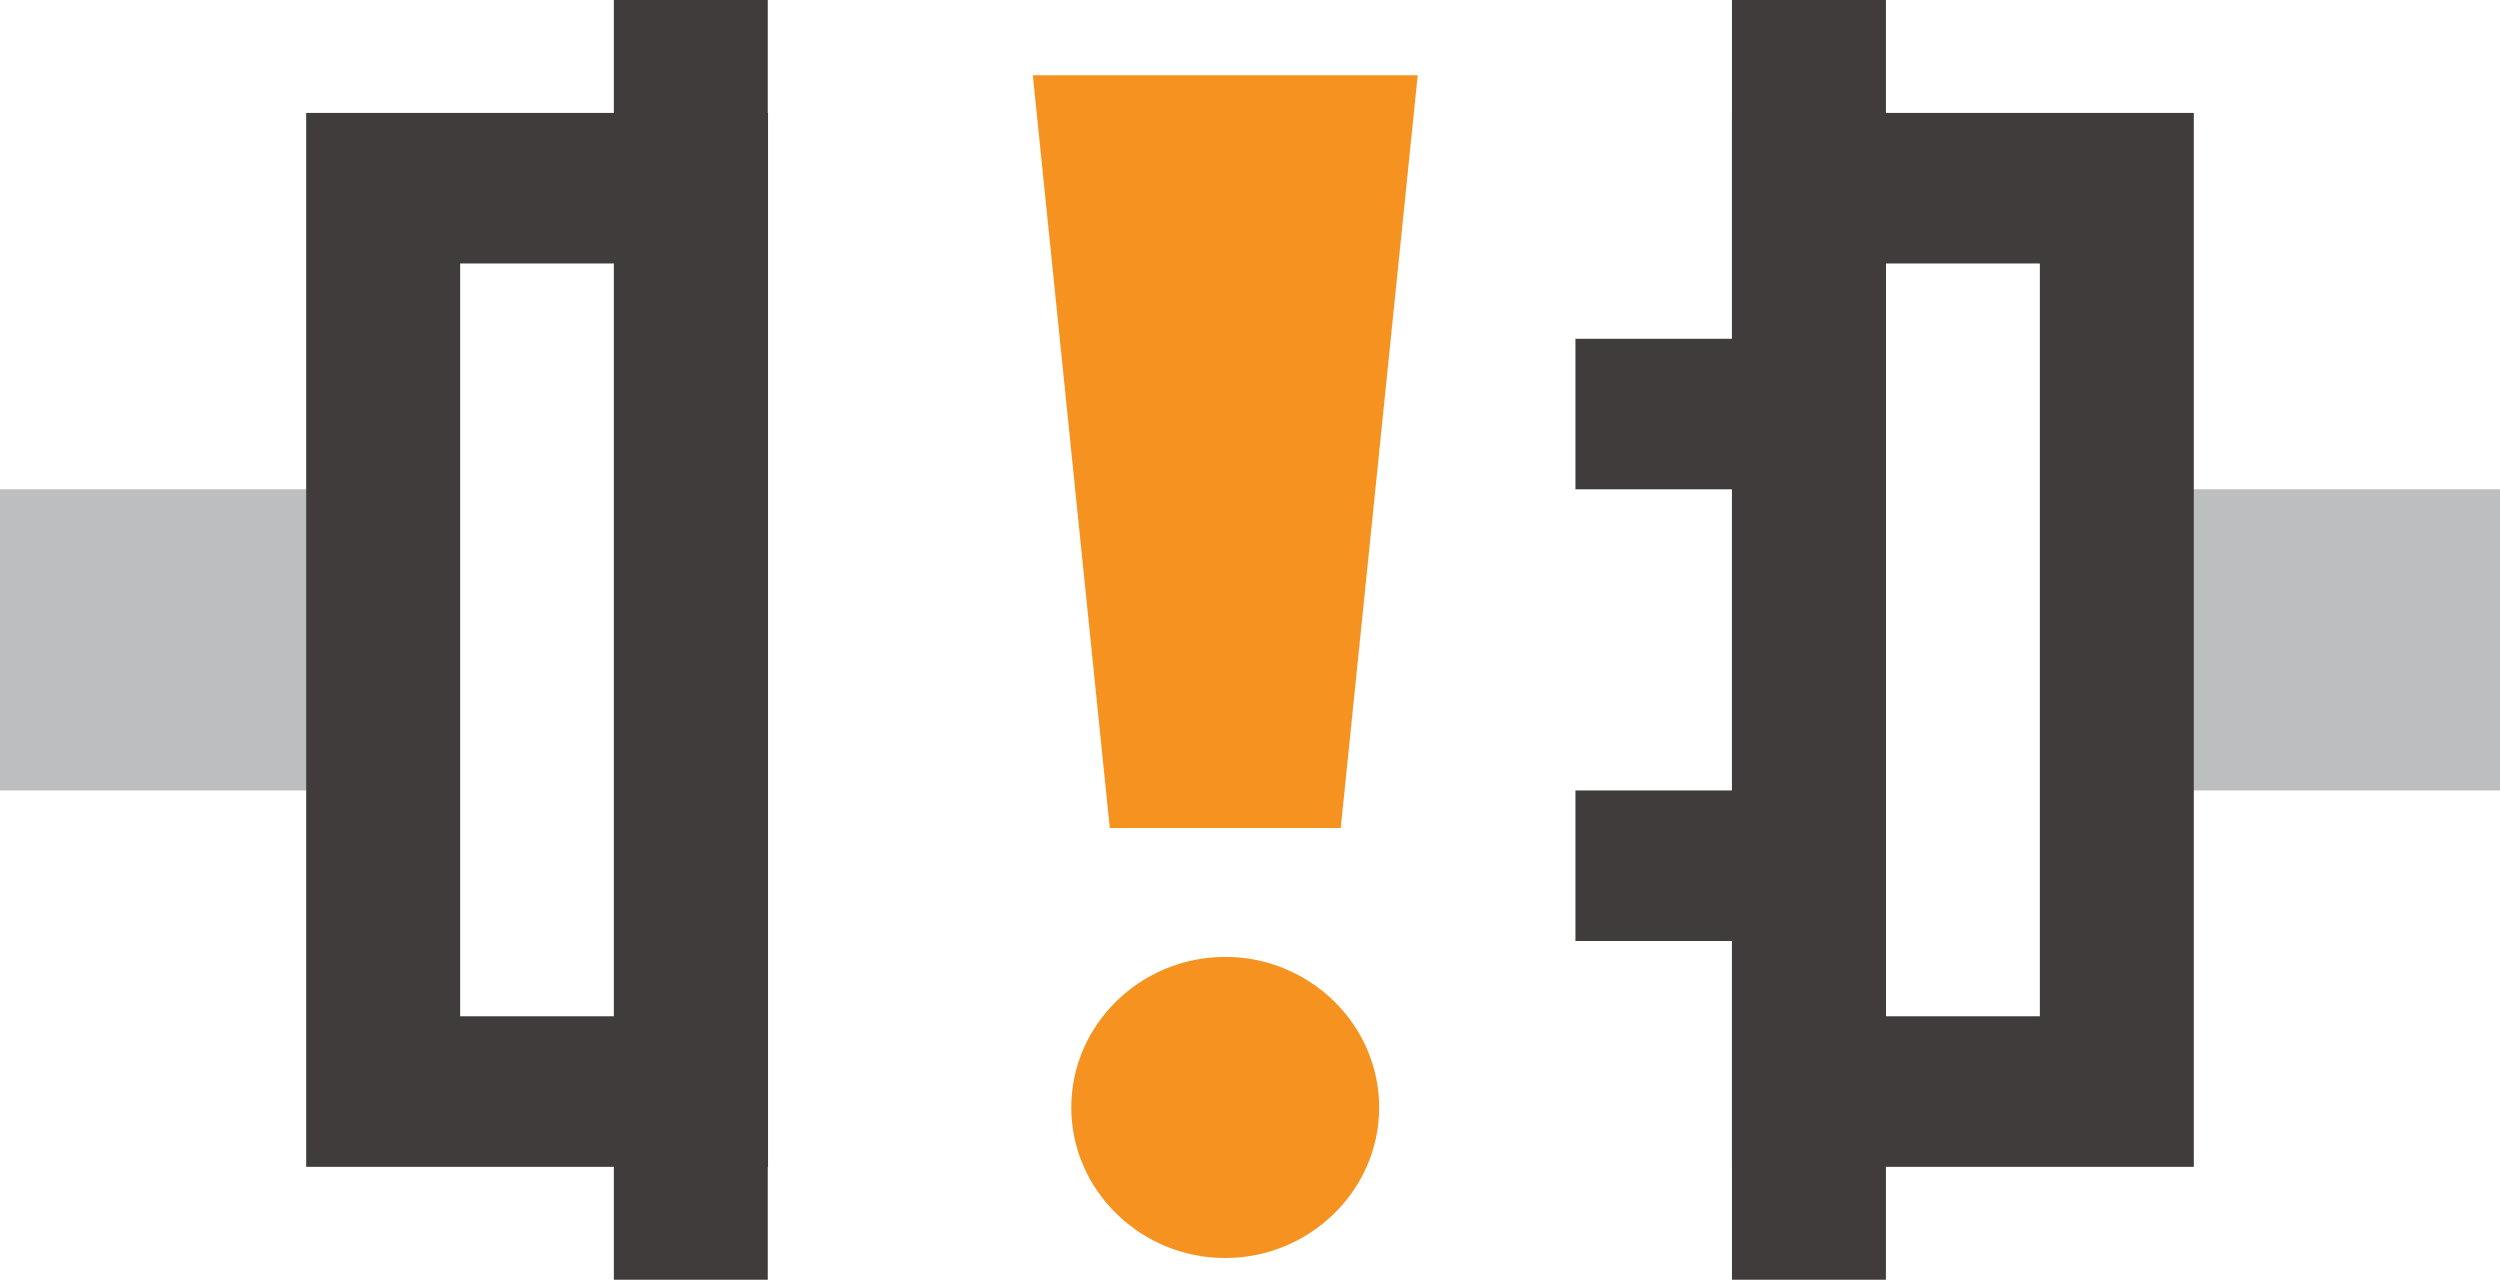
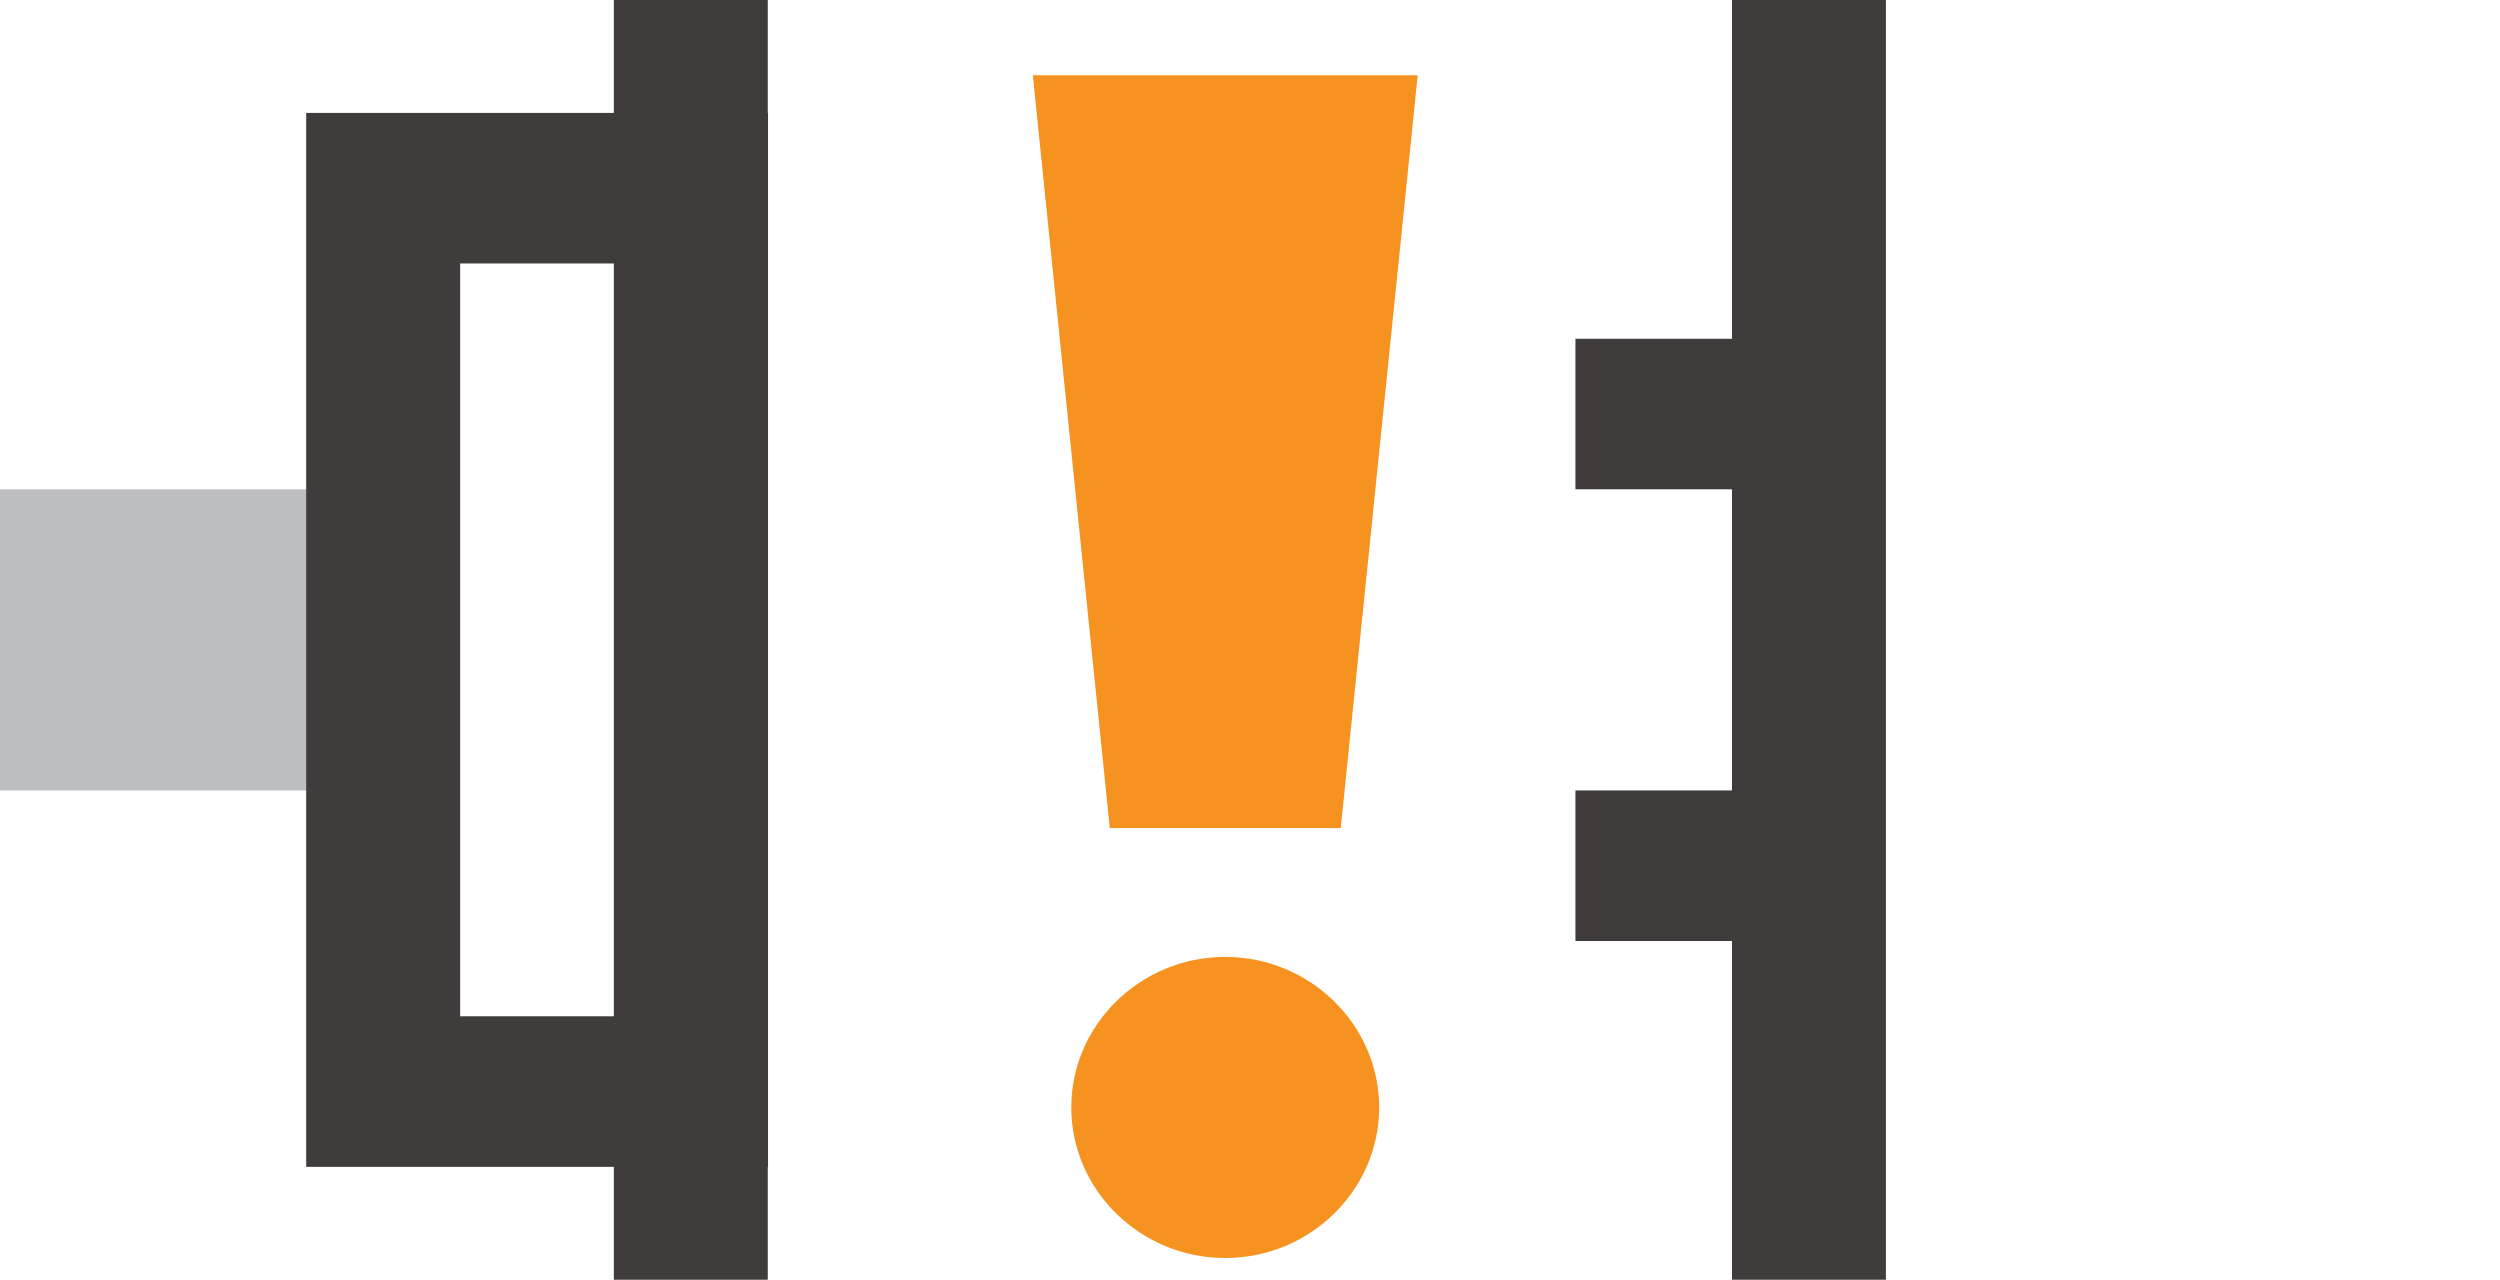
<svg xmlns="http://www.w3.org/2000/svg" width="84" height="43" viewBox="0 0 84 43" fill="none">
  <path d="M41.167 42.269C44.012 42.269 46.34 39.993 46.34 37.21C46.34 34.428 44.012 32.152 41.167 32.152C38.322 32.152 35.995 34.428 35.995 37.21C35.995 39.993 38.322 42.269 41.167 42.269Z" fill="#F69320" />
  <path d="M45.049 27.823H37.289L34.703 2.529H47.635L45.049 27.823Z" fill="#F69320" />
-   <path d="M84.001 16.441H71.069V26.559H84.001V16.441Z" fill="#BDBEC0" />
+   <path d="M84.001 16.441V26.559H84.001V16.441Z" fill="#BDBEC0" />
  <path d="M63.28 11.383H52.935V16.441H63.28V11.383Z" fill="#413C3C" />
  <path d="M63.28 26.559H52.935V31.618H63.28V26.559Z" fill="#413C3C" />
-   <path d="M73.712 39.206H58.194V3.794H73.712V39.206ZM63.367 34.147H68.539V8.853H63.367V34.147Z" fill="#413C3C" />
  <path d="M63.367 0H58.194V43H63.367V0Z" fill="#413C3C" />
  <path d="M0 26.559H12.932L12.932 16.441H0L0 26.559Z" fill="#BDBEC0" />
  <path d="M25.806 39.206H10.288V3.794H25.806V39.206ZM15.461 34.147H20.634V8.853H15.461V34.147Z" fill="#413C3C" />
  <path d="M20.625 43H25.797L25.797 0H20.625L20.625 43Z" fill="#413C3C" />
</svg>